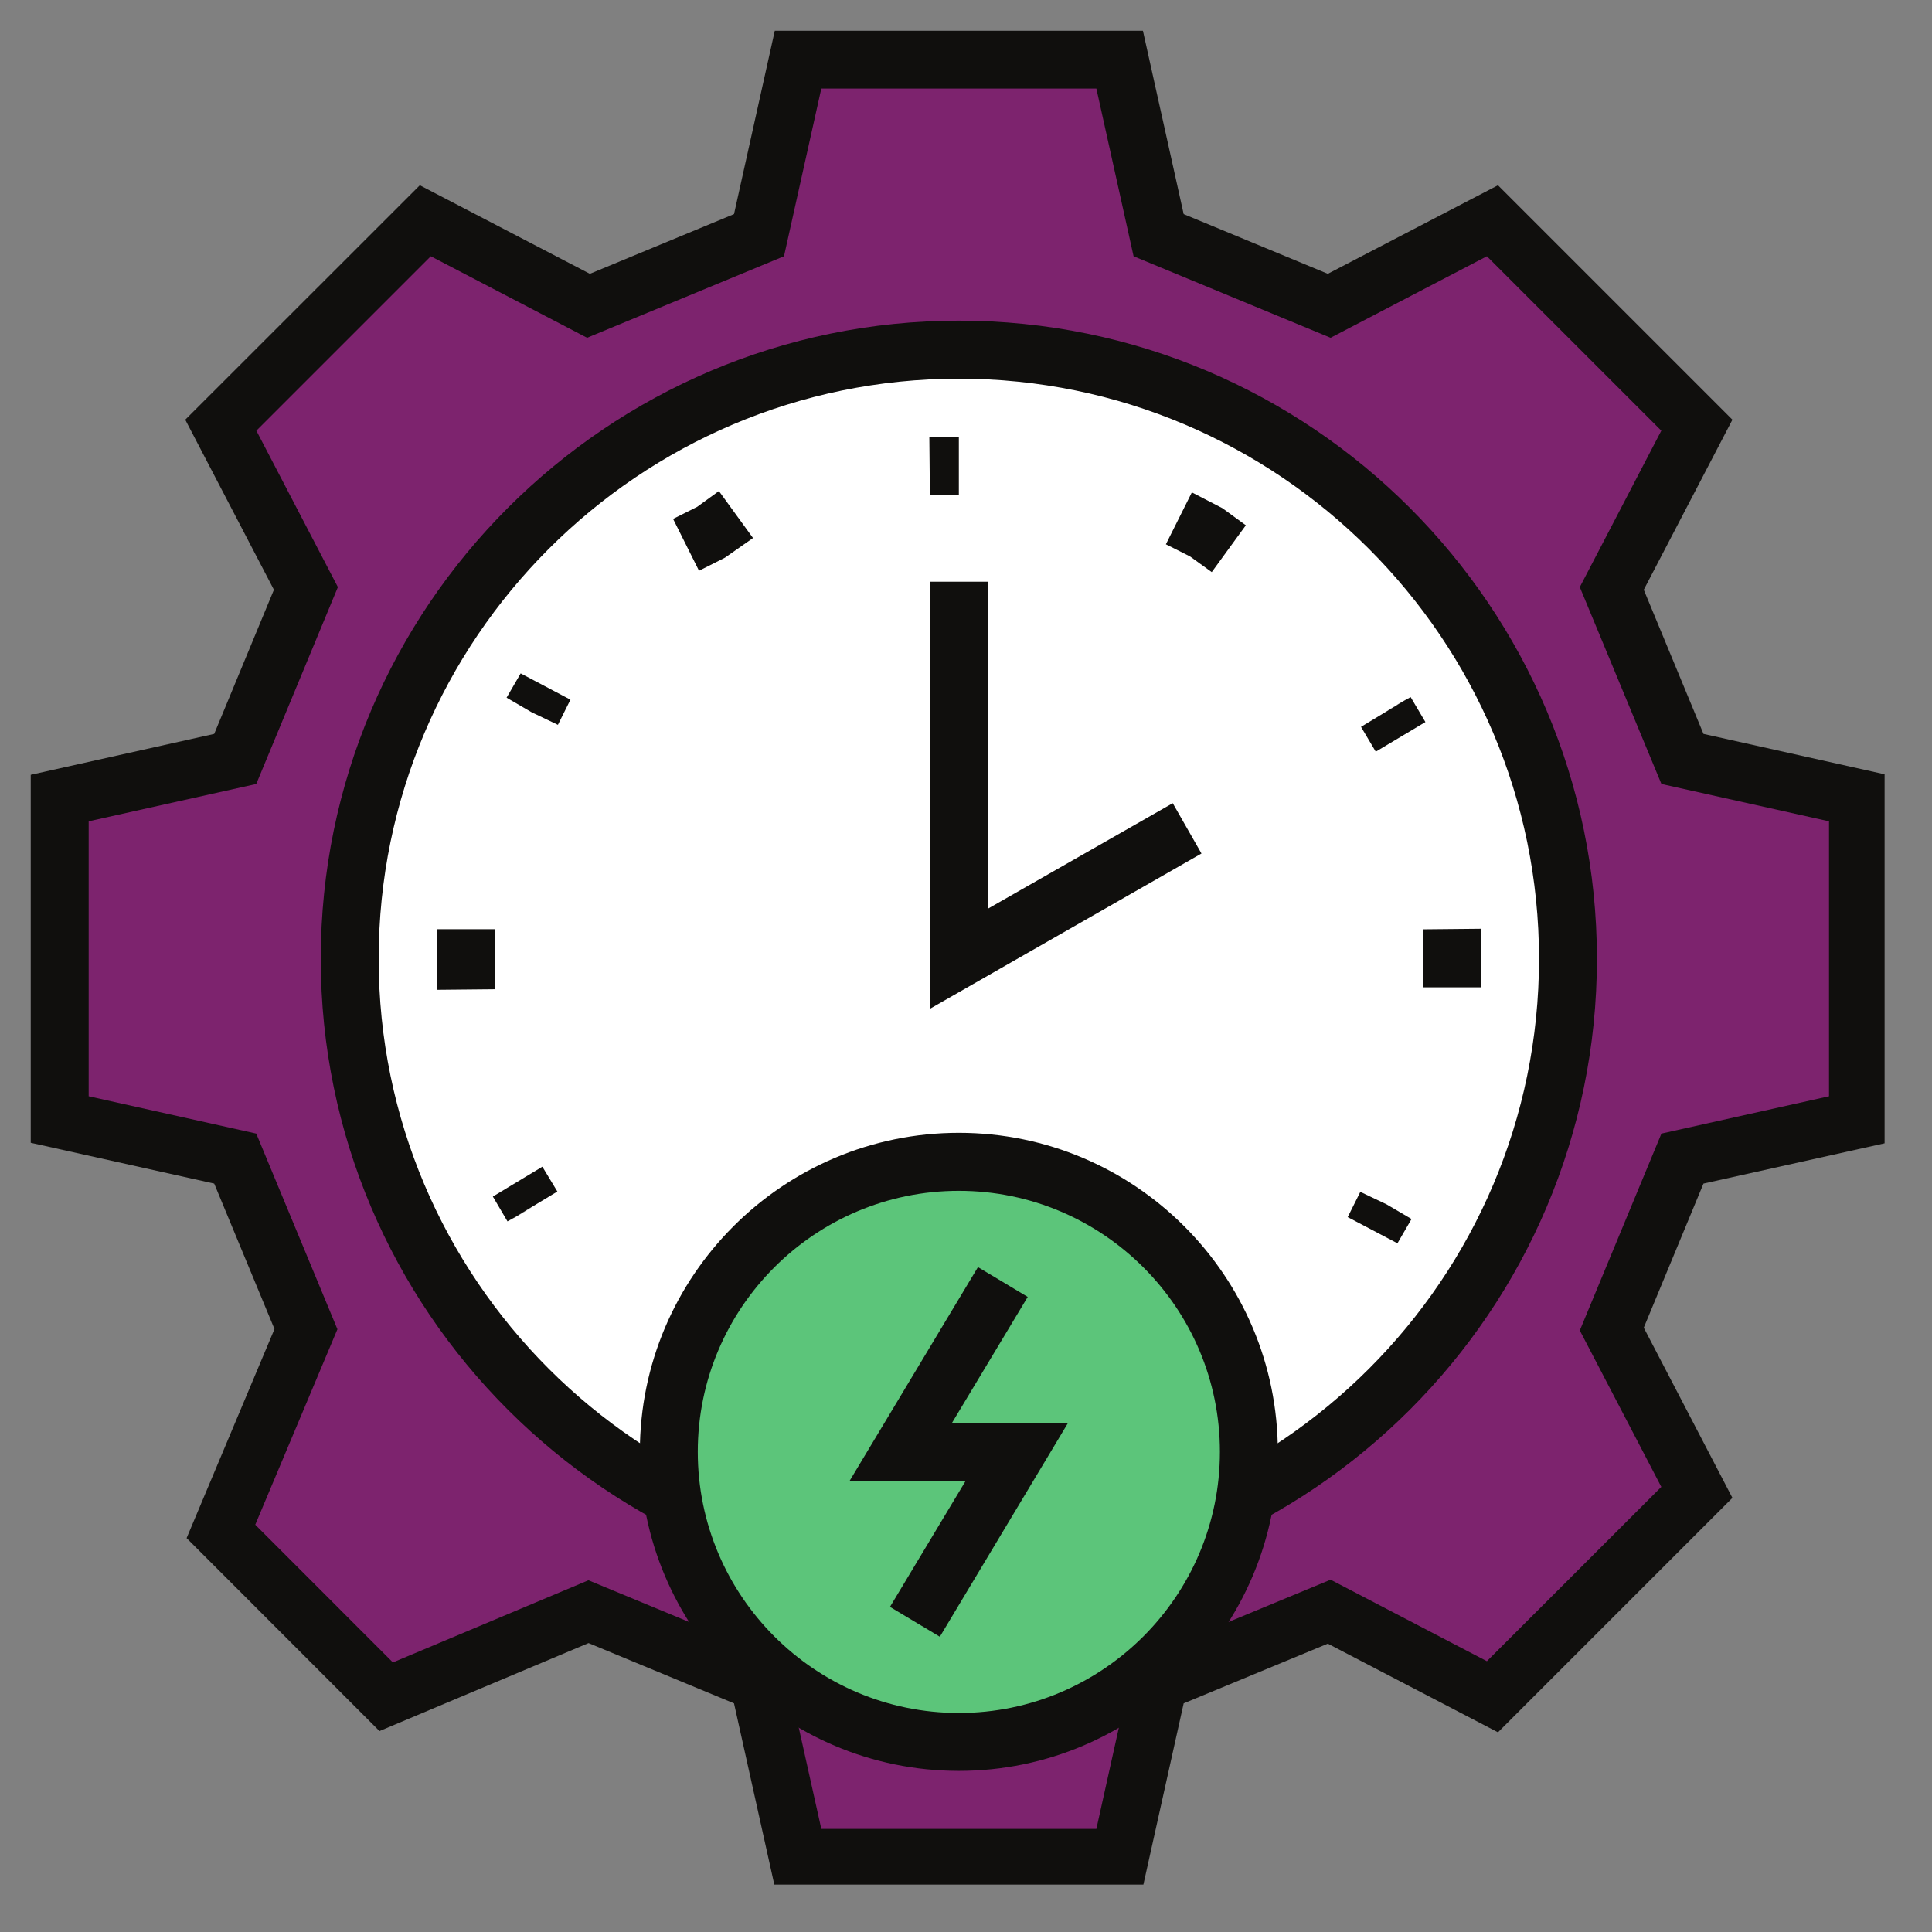
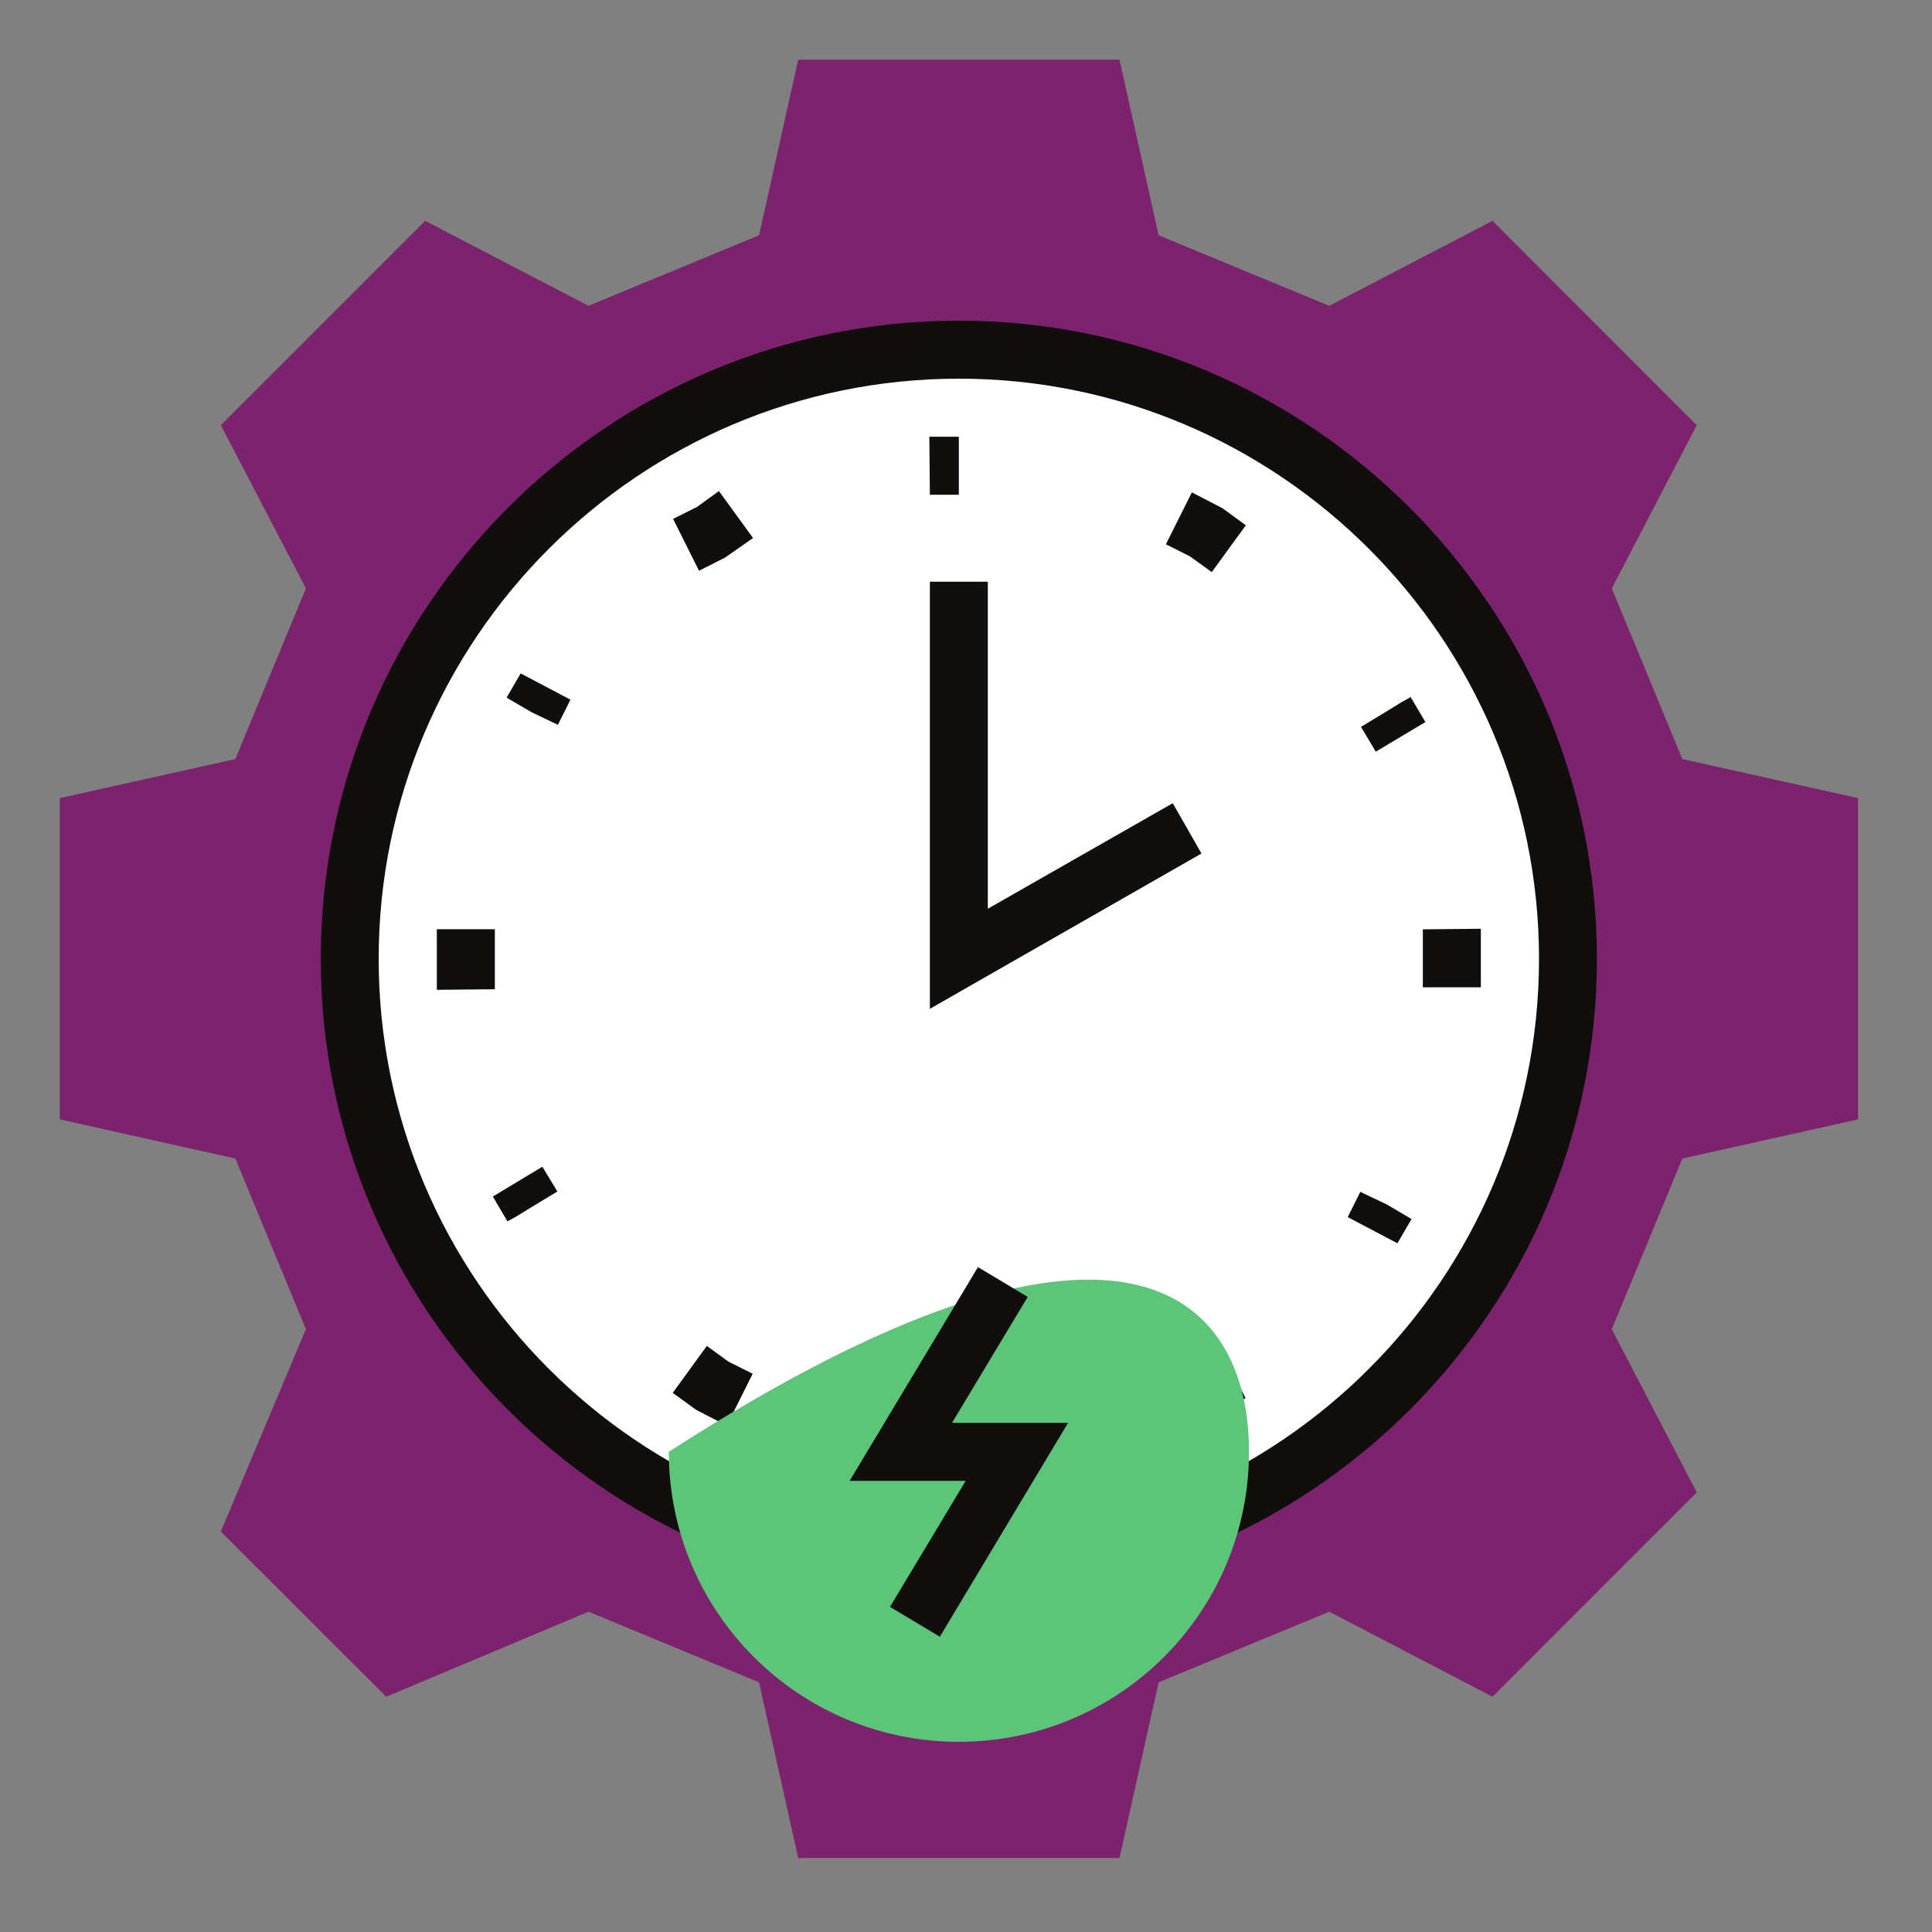
<svg xmlns="http://www.w3.org/2000/svg" width="90" viewBox="0 0 67.5 67.5" height="90" preserveAspectRatio="xMidYMid meet">
  <rect x="0" y="0" width="67.5" height="67.5" fill="#808080" stroke="none" />
  <defs>
    <clipPath id="cc98e15dd3">
-       <path d="M 1.074 1.074 L 65.844 1.074 L 65.844 65.844 L 1.074 65.844 Z M 1.074 1.074 " clip-rule="nonzero" />
-     </clipPath>
+       </clipPath>
  </defs>
  <path fill="#7d236e" d="M 64.914 39.109 L 64.914 27.883 L 58.777 26.52 C 57.59 23.645 57.504 23.434 56.312 20.559 L 59.281 14.855 L 52.145 7.715 L 46.441 10.684 C 43.566 9.496 43.352 9.41 40.48 8.219 L 39.113 2.086 L 27.887 2.086 L 26.52 8.219 C 23.648 9.41 23.434 9.496 20.562 10.684 L 14.855 7.715 L 7.715 14.855 L 10.688 20.559 C 9.496 23.434 9.41 23.645 8.223 26.52 L 2.09 27.883 L 2.09 39.109 L 8.223 40.477 C 9.41 43.352 9.496 43.566 10.688 46.438 L 7.715 53.508 L 13.492 59.281 L 20.562 56.309 C 23.434 57.5 23.648 57.586 26.52 58.777 L 27.887 64.914 L 39.113 64.914 L 40.48 58.777 C 43.352 57.586 43.566 57.5 46.441 56.309 L 52.145 59.281 L 59.281 52.141 L 56.312 46.438 C 57.504 43.566 57.59 43.352 58.777 40.477 L 64.914 39.109 " fill-opacity="1" fill-rule="nonzero" />
  <g clip-path="url(#cc98e15dd3)">
-     <path fill="#100f0d" d="M 64.914 39.109 L 64.922 39.109 Z M 28.695 63.898 L 38.305 63.898 L 39.605 58.043 L 46.488 55.191 L 51.949 58.039 L 58.043 51.949 L 55.195 46.484 L 58.047 39.605 L 63.902 38.301 L 63.902 28.695 L 58.047 27.391 L 55.195 20.512 L 58.043 15.047 L 51.949 8.953 L 46.488 11.801 L 39.605 8.953 L 38.305 3.094 L 28.695 3.094 L 27.391 8.953 L 20.512 11.801 L 15.051 8.953 L 8.957 15.047 L 11.805 20.512 L 8.953 27.391 L 3.098 28.695 L 3.098 38.301 L 8.953 39.605 L 11.789 46.441 L 8.918 53.27 L 13.727 58.082 L 20.559 55.211 L 27.391 58.043 Z M 39.93 65.922 L 27.07 65.922 L 25.645 59.512 L 20.562 57.406 L 13.258 60.48 L 6.52 53.738 L 9.59 46.434 L 7.484 41.352 L 1.074 39.926 L 1.074 27.07 L 7.484 25.641 L 9.57 20.605 L 6.473 14.664 L 14.668 6.473 L 20.609 9.566 L 25.645 7.48 L 27.07 1.07 L 39.93 1.07 L 41.355 7.48 L 46.391 9.566 L 52.336 6.473 L 60.527 14.664 L 57.43 20.605 L 59.516 25.641 L 65.926 27.07 L 65.926 39.926 L 59.516 41.352 L 57.43 46.387 L 60.527 52.332 L 52.336 60.523 L 46.391 57.426 L 41.355 59.512 L 39.93 65.922 " fill-opacity="1" fill-rule="nonzero" />
-   </g>
+     </g>
  <path fill="#ffffff" d="M 12.223 33.5 C 12.223 21.746 21.75 12.219 33.5 12.219 C 45.254 12.219 54.777 21.746 54.777 33.5 C 54.777 45.254 45.254 54.777 33.5 54.777 C 21.75 54.777 12.223 45.254 12.223 33.5 " fill-opacity="1" fill-rule="nonzero" />
  <path fill="#100f0d" d="M 33.5 13.23 C 22.324 13.23 13.23 22.324 13.23 33.5 C 13.23 44.676 22.324 53.766 33.5 53.766 C 44.676 53.766 53.77 44.676 53.77 33.5 C 53.77 22.324 44.676 13.23 33.5 13.23 Z M 33.5 55.789 C 21.211 55.789 11.207 45.793 11.207 33.5 C 11.207 21.207 21.211 11.203 33.5 11.203 C 45.793 11.203 55.793 21.207 55.793 33.5 C 55.793 45.793 45.793 55.789 33.5 55.789 " fill-opacity="1" fill-rule="nonzero" />
  <path fill="#100f0d" d="M 33.5 17.285 L 32.488 17.285 L 32.469 15.258 L 33.5 15.258 Z M 24.422 19.941 L 23.516 18.129 L 24.359 17.707 L 25.117 17.156 L 26.309 18.797 L 25.328 19.484 Z M 42.336 19.988 L 41.578 19.441 L 40.734 19.016 L 41.641 17.203 L 42.707 17.754 L 43.527 18.352 Z M 18.578 24.887 L 18.586 24.887 Z M 19.492 25.324 L 18.578 24.887 L 17.699 24.375 L 18.191 23.527 L 19.93 24.445 Z M 48.066 26.262 L 47.551 25.395 L 49.281 24.348 L 48.406 24.859 L 49.285 24.355 L 49.801 25.227 Z M 51.738 34.496 L 49.711 34.496 L 49.711 32.469 L 51.738 32.449 Z M 15.262 34.582 L 15.262 32.465 L 17.289 32.465 L 17.289 34.562 Z M 17.734 42.68 L 18.613 42.168 L 17.73 42.672 L 17.219 41.805 L 18.949 40.762 L 19.473 41.629 Z M 48.824 43.438 L 47.086 42.523 L 47.527 41.641 L 48.445 42.078 L 49.316 42.59 Z M 25.391 49.809 L 24.324 49.258 L 23.504 48.664 L 24.695 47.023 L 25.453 47.574 L 26.297 47.996 Z M 41.914 49.82 L 40.727 48.18 L 41.699 47.488 L 42.605 47.035 L 43.516 48.848 L 42.672 49.27 Z M 34.566 51.738 L 32.52 51.738 L 32.52 49.711 L 34.547 49.711 L 34.566 51.738 " fill-opacity="1" fill-rule="nonzero" />
-   <path fill="#5cc57a" d="M 43.637 50.723 C 43.637 56.324 39.098 60.855 33.5 60.855 C 27.902 60.855 23.367 56.324 23.367 50.723 C 23.367 45.129 27.902 40.59 33.5 40.59 C 39.098 40.59 43.637 45.129 43.637 50.723 " fill-opacity="1" fill-rule="nonzero" />
-   <path fill="#100f0d" d="M 33.5 41.605 C 28.469 41.605 24.379 45.695 24.379 50.723 C 24.379 55.754 28.469 59.848 33.5 59.848 C 38.531 59.848 42.621 55.754 42.621 50.723 C 42.621 45.695 38.531 41.605 33.5 41.605 Z M 33.5 61.871 C 27.355 61.871 22.355 56.871 22.355 50.723 C 22.355 44.578 27.355 39.578 33.5 39.578 C 39.648 39.578 44.645 44.578 44.645 50.723 C 44.645 56.871 39.648 61.871 33.5 61.871 " fill-opacity="1" fill-rule="nonzero" />
+   <path fill="#5cc57a" d="M 43.637 50.723 C 43.637 56.324 39.098 60.855 33.5 60.855 C 27.902 60.855 23.367 56.324 23.367 50.723 C 39.098 40.59 43.637 45.129 43.637 50.723 " fill-opacity="1" fill-rule="nonzero" />
  <path fill="#100f0d" d="M 32.836 57.184 L 31.094 56.141 L 33.738 51.738 L 29.684 51.738 L 34.168 44.27 L 35.906 45.312 L 33.262 49.711 L 37.316 49.711 L 32.836 57.184 " fill-opacity="1" fill-rule="nonzero" />
  <path fill="#100f0d" d="M 32.488 35.246 L 32.488 20.324 L 34.512 20.324 L 34.512 31.75 L 40.973 28.062 L 41.977 29.82 L 32.488 35.246 " fill-opacity="1" fill-rule="nonzero" />
</svg>